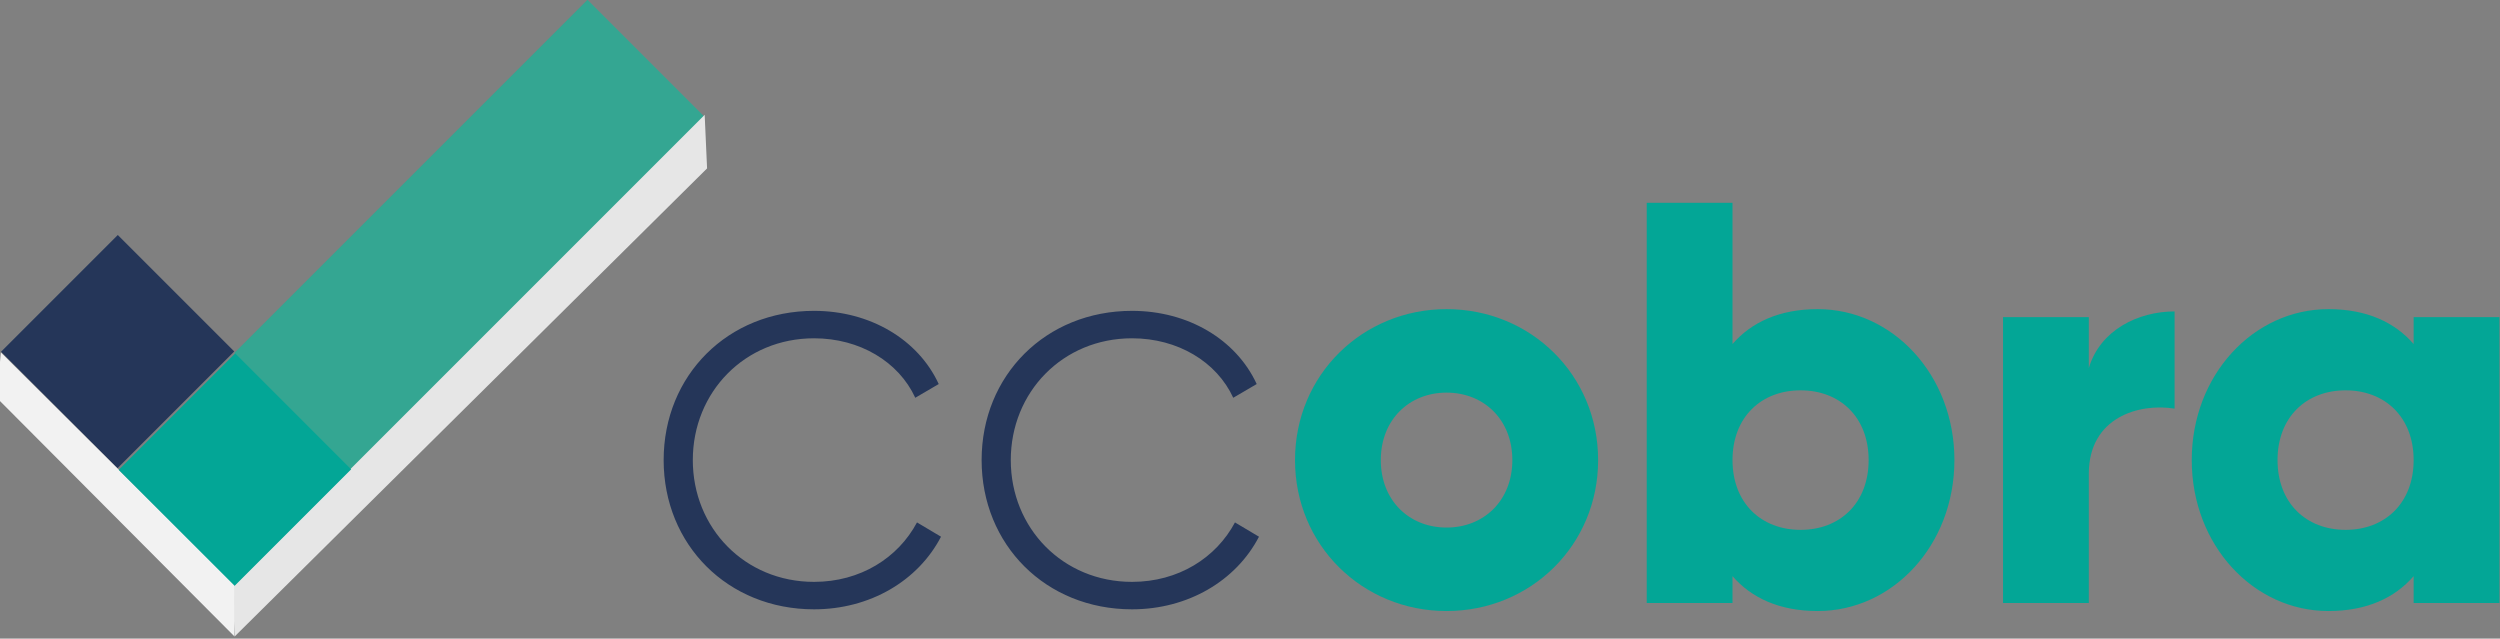
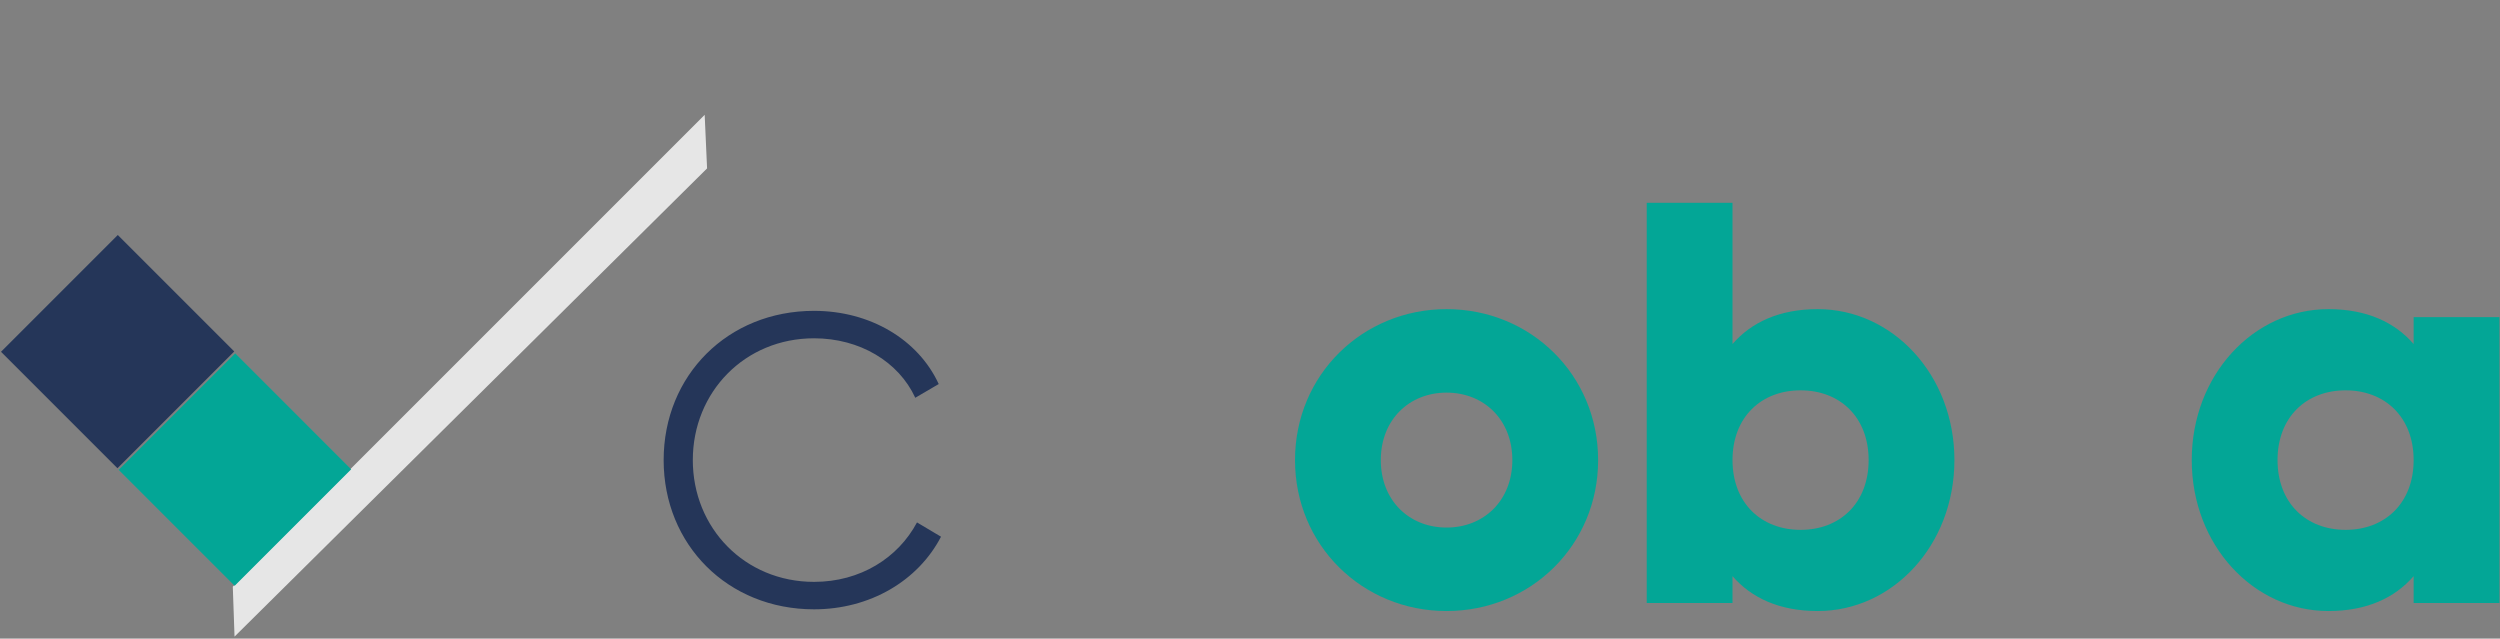
<svg xmlns="http://www.w3.org/2000/svg" width="100%" height="100%" viewBox="0 0 1421 363" version="1.1" xml:space="preserve" style="fill-rule:evenodd;clip-rule:evenodd;stroke-linejoin:round;stroke-miterlimit:2;">
  <rect x="0" y="0" width="1421" height="363" fill="#808080" stroke="none" />
  <g transform="matrix(1,0,0,1,-492.896,-1104.49)">
    <g>
      <g transform="matrix(1.08,0,0,0.748,601.12,-126.77)">
        <path d="M328.225,2109.09C357.722,2109.09 383.005,2087.37 395.044,2053.91L382.403,2043.05C372.47,2069.99 352.605,2088.23 328.225,2088.23C291.806,2088.23 264.416,2047.39 264.416,1995.69C264.416,1943.98 291.806,1903.14 328.225,1903.14C352.304,1903.14 372.771,1920.95 381.5,1948.33L393.84,1937.9C383.005,1904.01 357.722,1882.28 328.225,1882.28C282.776,1882.28 249.066,1931.38 249.066,1995.69C249.066,2059.99 282.776,2109.09 328.225,2109.09Z" style="fill:rgb(37,54,89);fill-rule:nonzero;" />
-         <path d="M495.573,2109.09C525.07,2109.09 550.353,2087.37 562.392,2053.91L549.751,2043.05C539.818,2069.99 519.953,2088.23 495.573,2088.23C459.154,2088.23 431.764,2047.39 431.764,1995.69C431.764,1943.98 459.154,1903.14 495.573,1903.14C519.652,1903.14 540.119,1920.95 548.848,1948.33L561.188,1937.9C550.353,1904.01 525.07,1882.28 495.573,1882.28C450.124,1882.28 416.414,1931.38 416.414,1995.69C416.414,2059.99 450.124,2109.09 495.573,2109.09Z" style="fill:rgb(37,54,89);fill-rule:nonzero;" />
        <path d="M661.115,2110.39C705.36,2110.39 740.877,2060.43 740.877,1995.69C740.877,1930.95 705.36,1880.98 661.115,1880.98C616.87,1880.98 581.354,1930.95 581.354,1995.69C581.354,2060.43 616.87,2110.39 661.115,2110.39ZM661.115,2046.96C641.551,2046.96 626.502,2026.54 626.502,1995.69C626.502,1964.84 641.551,1944.42 661.115,1944.42C680.679,1944.42 695.729,1964.84 695.729,1995.69C695.729,2026.54 680.679,2046.96 661.115,2046.96Z" style="fill:rgb(3,166,150);fill-rule:nonzero;" />
        <path d="M856.455,1880.98C836.289,1880.98 821.541,1890.97 811.608,1907.49L811.608,1800.16L766.46,1800.16L766.46,2104.31L811.608,2104.31L811.608,2083.89C821.541,2100.4 836.289,2110.39 856.455,2110.39C895.884,2110.39 928.391,2060.43 928.391,1995.69C928.391,1930.95 895.884,1880.98 856.455,1880.98ZM847.426,2048.7C826.658,2048.7 811.608,2028.27 811.608,1995.69C811.608,1963.1 826.658,1942.68 847.426,1942.68C868.194,1942.68 883.243,1963.1 883.243,1995.69C883.243,2028.27 868.194,2048.7 847.426,2048.7Z" style="fill:rgb(3,166,150);fill-rule:nonzero;" />
-         <path d="M999.122,1925.73L999.122,1887.06L953.974,1887.06L953.974,2104.31L999.122,2104.31L999.122,2006.12C999.122,1963.1 1025.61,1952.24 1044.27,1956.58L1044.27,1882.72C1025.31,1882.72 1005.14,1896.62 999.122,1925.73Z" style="fill:rgb(3,166,150);fill-rule:nonzero;" />
        <path d="M1170.08,1887.06L1170.08,1907.49C1160.15,1890.97 1145.4,1880.98 1125.24,1880.98C1085.81,1880.98 1053.3,1930.95 1053.3,1995.69C1053.3,2060.43 1085.81,2110.39 1125.24,2110.39C1145.4,2110.39 1160.15,2100.4 1170.08,2083.89L1170.08,2104.31L1215.23,2104.31L1215.23,1887.06L1170.08,1887.06ZM1134.27,2048.7C1113.5,2048.7 1098.45,2028.27 1098.45,1995.69C1098.45,1963.1 1113.5,1942.68 1134.27,1942.68C1155.03,1942.68 1170.08,1963.1 1170.08,1995.69C1170.08,2028.27 1155.03,2048.7 1134.27,2048.7Z" style="fill:rgb(3,166,150);fill-rule:nonzero;" />
      </g>
      <g transform="matrix(0.505,-0.505,0.505,0.505,-1209.15,598.23)">
        <g transform="matrix(2.609,1.11293e-16,0,1.074,-438.046,117.395)">
          <rect x="546.023" y="2111.35" width="50.387" height="122.042" style="fill:rgb(37,54,89);" />
        </g>
        <g transform="matrix(-2.37186e-15,2.609,-3.258,-3.99766e-15,8393.48,1092.38)">
-           <rect x="546.023" y="2111.35" width="50.387" height="122.042" style="fill:rgb(4,191,157);fill-opacity:0.61;" />
-         </g>
+           </g>
        <g transform="matrix(-1.22125e-15,0.896,-4.352,-4.44089e-15,10704.5,2158.39)">
          <path d="M581.19,2117.97L546.023,2111.35L546.023,2233.39L578.464,2239.62L581.19,2117.97Z" style="fill:rgb(230,230,230);" />
        </g>
        <g transform="matrix(-0.983,5.55112e-17,-1.77636e-15,-2.301,1524.88,7508.32)">
-           <path d="M576.962,2099.97L547.386,2112.67L548.091,2226.45L576.442,2216.36L576.962,2099.97Z" style="fill:rgb(242,242,242);" />
-         </g>
+           </g>
        <g transform="matrix(1.845,1.845,-1.845,1.845,4029.92,-2616.56)">
          <path d="M637.467,2216.05L601.929,2251.58L566.564,2216.22L602.102,2180.68L637.467,2216.05Z" style="fill:rgb(3,166,150);" />
        </g>
      </g>
    </g>
  </g>
</svg>